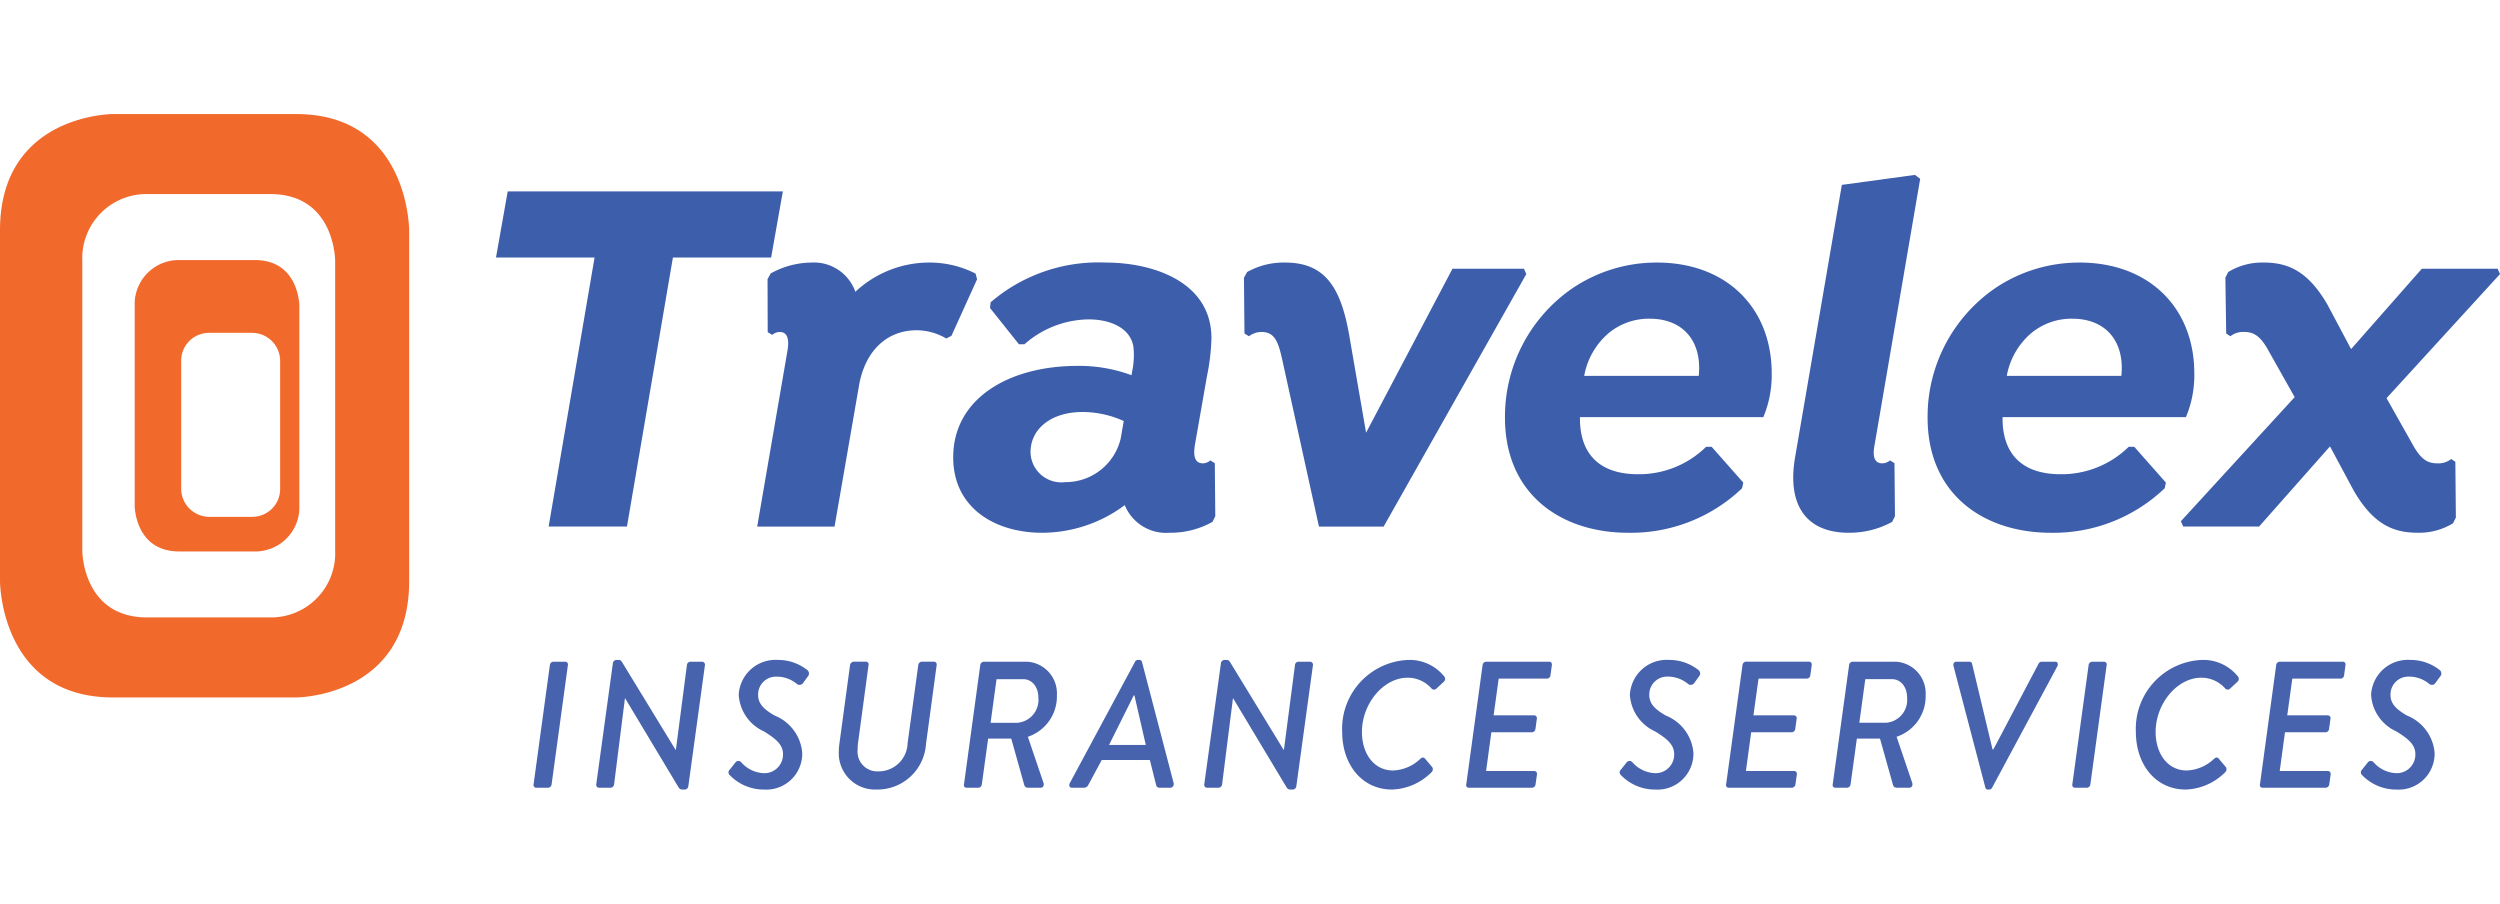
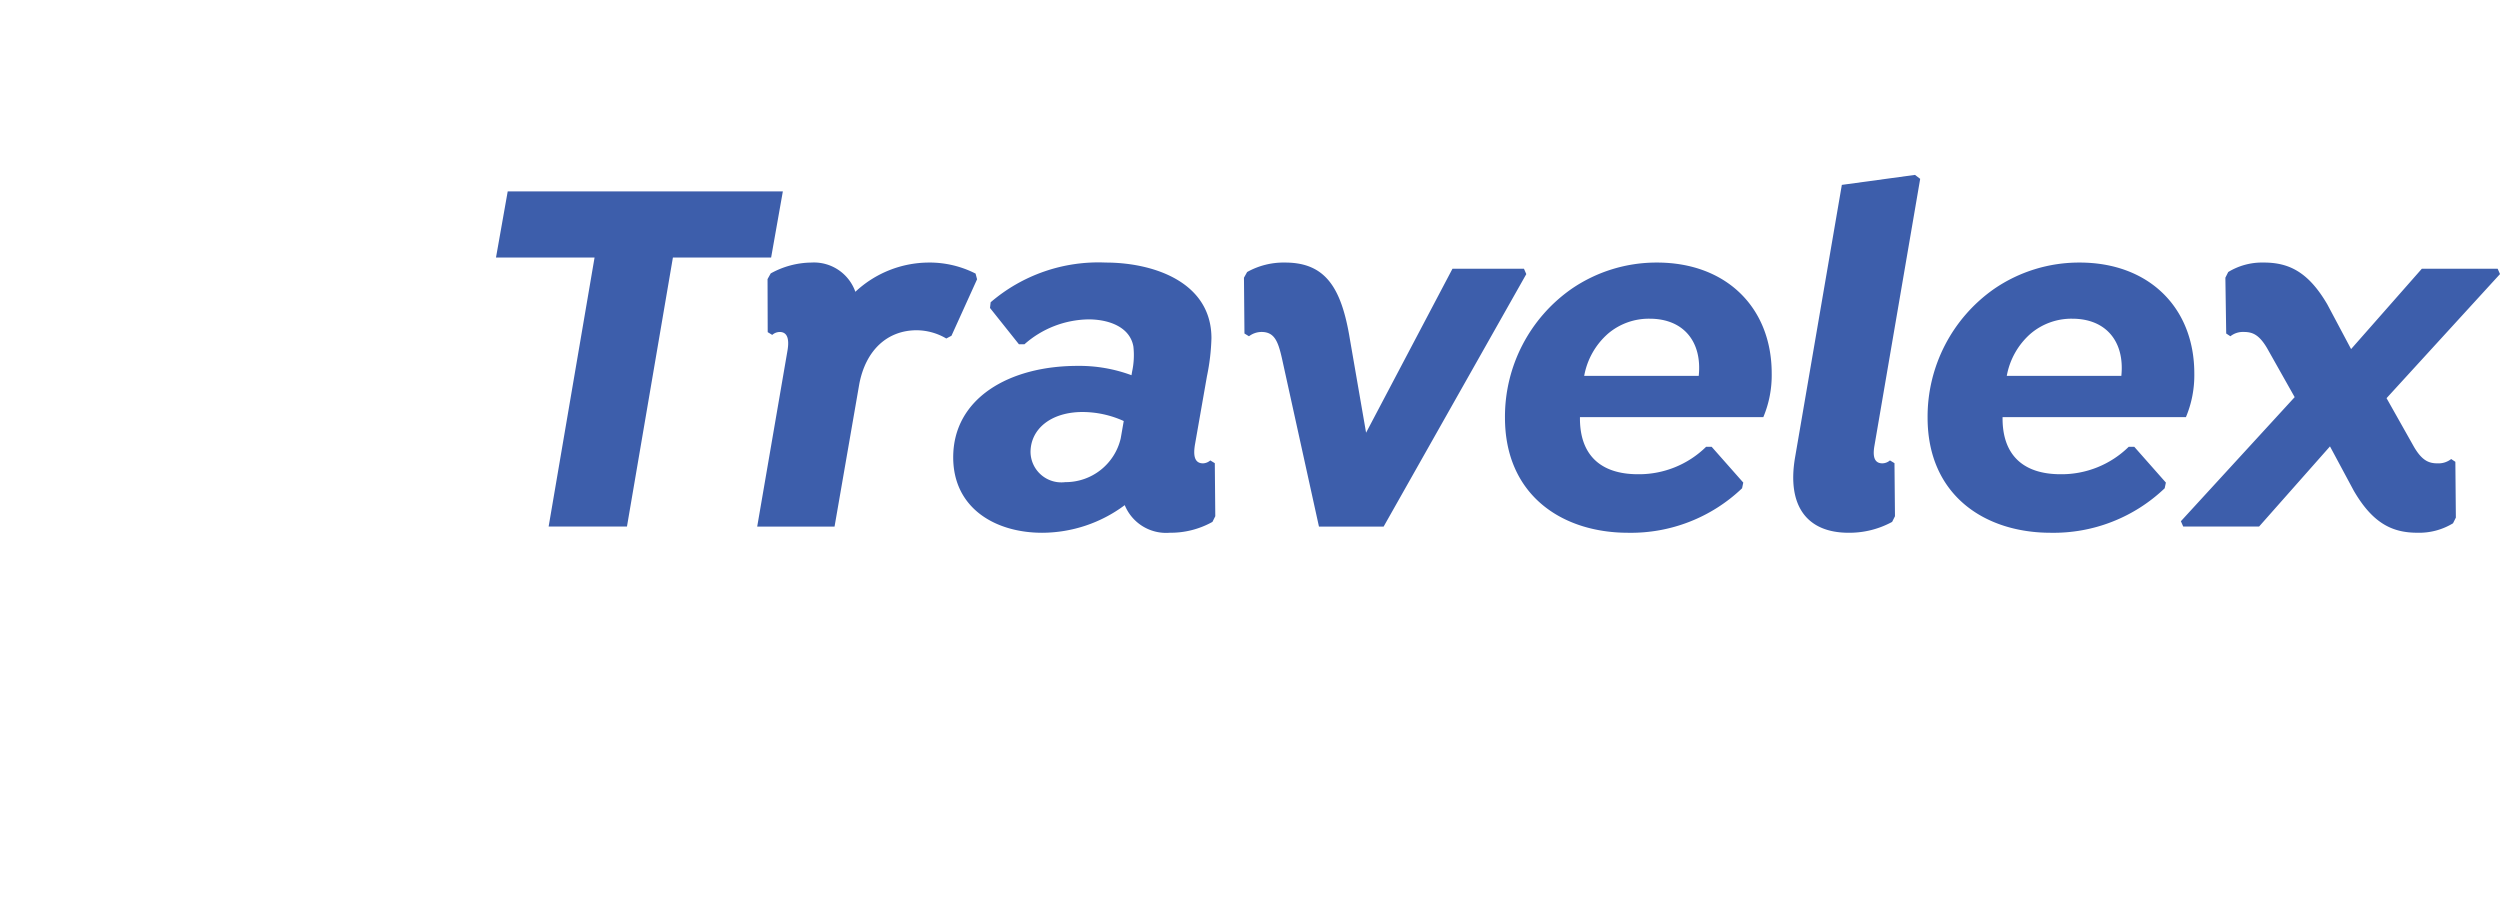
<svg xmlns="http://www.w3.org/2000/svg" viewBox="0 0 166 60" width="166" height="60">
  <title>logo_travelex_insurance_services</title>
-   <path d="M27.168,38.587V15.296s0-7.723-7.508-7.723H7.507S0,7.573,0,15.296V38.587s0,7.724,7.507,7.724H19.66s7.508,0,7.508-7.724m-4.914-2.021a4.258,4.258,0,0,1-4.307,4.431h-8.175c-4.307,0-4.307-4.431-4.307-4.431V17.317a4.258,4.258,0,0,1,4.307-4.431h8.175c4.307,0,4.307,4.431,4.307,4.431Z" fill="#f2692c" />
-   <path d="M19.877,33.567V20.318s0-3.051-2.966-3.051H11.909a2.932,2.932,0,0,0-2.966,3.051V33.567s0,3.05,2.966,3.05h5.002A2.931,2.931,0,0,0,19.877,33.567m-1.276-1.175a1.851,1.851,0,0,1-1.872,1.926H13.905A1.871,1.871,0,0,1,12.032,32.392V24.026a1.851,1.851,0,0,1,1.872-1.926h2.824A1.871,1.871,0,0,1,18.601,24.026Z" fill="#f2692c" />
  <path d="M36.429,34.964h5.201L44.681,17.1h6.522l.778-4.391H33.712L32.934,17.1h6.545ZM64.778,18.166a6.719,6.719,0,0,0-3.131-.732,7.173,7.173,0,0,0-4.851,1.941,2.914,2.914,0,0,0-2.921-1.941,5.674,5.674,0,0,0-2.699.721l-.211.377.01,3.523.301.183a.755.755,0,0,1,.499-.194c.498,0,.654.455.509,1.265L50.278,34.965h5.136L57.055,25.507c.43-2.27,1.877-3.578,3.815-3.578a3.919,3.919,0,0,1,1.964.548l.344-.183,1.7-3.75Zm15.885,12.589-.3-.183a.791.791,0,0,1-.477.195c-.554,0-.676-.479-.533-1.289l.787-4.488a14.201,14.201,0,0,0,.3-2.534c0-3.731-3.852-5.022-7.026-5.022a10.985,10.985,0,0,0-7.635,2.637l-.043.378,1.921,2.411h.366a6.559,6.559,0,0,1,4.257-1.653c1.36,0,2.756.511,2.978,1.809a5.18,5.18,0,0,1-.087,1.662l-.04.236a9.973,9.973,0,0,0-3.586-.619c-4.526,0-8.252,2.145-8.252,6.071,0,3.388,2.808,5.01,5.904,5.01a9.209,9.209,0,0,0,5.486-1.835A2.967,2.967,0,0,0,77.673,35.374a5.686,5.686,0,0,0,2.833-.72l.189-.378Zm-9.934,1.259a2.045,2.045,0,0,1-2.302-1.992c0-1.515,1.328-2.665,3.464-2.665a6.671,6.671,0,0,1,2.725.599L74.415,29.112a3.76,3.76,0,0,1-3.685,2.902M101.191,17.845H96.444l-5.736,10.886-1.077-6.22c-.556-3.396-1.609-5.077-4.299-5.077a4.961,4.961,0,0,0-2.522.628l-.211.378.033,3.705.3.183a1.388,1.388,0,0,1,.832-.286c.854,0,1.099.617,1.355,1.744L87.579,34.965h4.294l9.473-16.765Zm15.894,9.852a7.186,7.186,0,0,0,.556-2.901c0-4.372-3.019-7.362-7.613-7.362a9.967,9.967,0,0,0-5.691,1.757,10.357,10.357,0,0,0-4.407,8.537c0,5.138,3.774,7.648,8.178,7.648a10.682,10.682,0,0,0,7.566-2.955l.079-.378-2.1-2.377h-.366A6.365,6.365,0,0,1,108.765,31.489c-2.551,0-3.889-1.34-3.856-3.792Zm-10.336-5.522a4.184,4.184,0,0,1,2.79-1.013c2.247,0,3.492,1.528,3.257,3.795h-7.606a4.875,4.875,0,0,1,1.56-2.782Zm15.998,13.2a5.937,5.937,0,0,0,2.89-.721l.189-.377-.033-3.523-.3-.183a.799.799,0,0,1-.499.195c-.51,0-.665-.4-.532-1.164l3.038-17.726-.345-.263-4.857.663L119.191,30.38c-.544,3.2.779,4.995,3.556,4.995m22.399-7.678a7.187,7.187,0,0,0,.556-2.901c0-4.372-3.019-7.362-7.613-7.362a9.967,9.967,0,0,0-5.691,1.757,10.356,10.356,0,0,0-4.406,8.537c0,5.138,3.774,7.648,8.177,7.648a10.682,10.682,0,0,0,7.566-2.955l.079-.378-2.099-2.377h-.367A6.364,6.364,0,0,1,136.827,31.489c-2.552,0-3.89-1.34-3.856-3.792Zm-10.336-5.522a4.185,4.185,0,0,1,2.791-1.013c2.245,0,3.49,1.528,3.256,3.795H133.25a4.881,4.881,0,0,1,1.56-2.782Zm15.499-4.741a4.311,4.311,0,0,0-2.355.628l-.189.377.055,3.706.278.183a1.329,1.329,0,0,1,.876-.286c.554,0,1.008.137,1.564,1.083l1.828,3.245-7.555,8.239.156.355h5.035L154.711,29.64l1.583,2.949c1.289,2.217,2.612,2.785,4.231,2.785a4.325,4.325,0,0,0,2.355-.627l.189-.378-.033-3.705-.278-.184a1.362,1.362,0,0,1-.888.287c-.554,0-1.019-.138-1.575-1.084l-1.828-3.245L166,18.198l-.156-.354h-5.034l-4.698,5.335-1.574-2.96c-1.289-2.217-2.611-2.786-4.23-2.786Z" fill="#3d5eab" />
-   <path d="M35.43,52.079a.182.182,0,0,0,.163.228h.813a.252.252,0,0,0,.221-.228l1.081-7.914a.183.183,0,0,0-.164-.227h-.813a.25.25,0,0,0-.22.227Zm4.161,0a.196.196,0,0,0,.174.228h.779a.254.254,0,0,0,.232-.228L41.496,46.365h.012l3.521,5.87c.116.191.186.191.325.191h.116a.251.251,0,0,0,.234-.215L46.808,44.165a.196.196,0,0,0-.174-.227h-.802a.241.241,0,0,0-.221.227l-.732,5.62h-.023l-3.51-5.751c-.127-.215-.174-.215-.314-.215h-.104a.249.249,0,0,0-.232.215Zm8.879-.597a3.124,3.124,0,0,0,2.254.944,2.388,2.388,0,0,0,2.544-2.45,2.925,2.925,0,0,0-1.835-2.464c-.722-.418-1.093-.789-1.093-1.363A1.182,1.182,0,0,1,51.539,44.929a2.081,2.081,0,0,1,1.381.491.283.283,0,0,0,.407-.072l.313-.43a.294.294,0,0,0-.011-.406,3.105,3.105,0,0,0-1.963-.692,2.448,2.448,0,0,0-2.615,2.318,2.854,2.854,0,0,0,1.673,2.427c.802.491,1.267.886,1.267,1.507a1.235,1.235,0,0,1-1.256,1.268,2.103,2.103,0,0,1-1.522-.73.247.247,0,0,0-.394.035l-.361.454a.248.248,0,0,0,.011.383m7.263-2.069a3.637,3.637,0,0,0-.034.479,2.405,2.405,0,0,0,2.487,2.533,3.231,3.231,0,0,0,3.3-3.013l.709-5.249a.183.183,0,0,0-.164-.227h-.837a.252.252,0,0,0-.221.227l-.708,5.189a1.922,1.922,0,0,1-1.917,1.866,1.312,1.312,0,0,1-1.396-1.484,2.459,2.459,0,0,1,.023-.406l.697-5.166a.176.176,0,0,0-.163-.227H56.674a.271.271,0,0,0-.231.227ZM64.009,52.079a.177.177,0,0,0,.163.228h.801a.252.252,0,0,0,.221-.228l.418-3.037h1.534l.849,3.025c.046.179.116.239.302.239h.801c.175,0,.245-.18.186-.335l-1.034-3.049a2.826,2.826,0,0,0,1.928-2.762,2.104,2.104,0,0,0-1.963-2.222h-2.905a.252.252,0,0,0-.221.227Zm1.766-4.087.395-2.895h1.778c.569,0,.999.503.999,1.232a1.518,1.518,0,0,1-1.394,1.663ZM71.178,52.307h.79a.327.327,0,0,0,.291-.18l.895-1.662h3.196l.418,1.662a.225.225,0,0,0,.245.18h.696a.246.246,0,0,0,.221-.311l-2.104-8.046a.173.173,0,0,0-.163-.131h-.104a.209.209,0,0,0-.198.131l-4.324,8.046c-.081.155-.022.311.139.311m2.465-2.844,1.639-3.288h.046l.755,3.288Zm6.322,2.616a.196.196,0,0,0,.174.228h.779a.252.252,0,0,0,.232-.228l.72-5.714h.011l3.523,5.87c.116.191.185.191.325.191h.115a.251.251,0,0,0,.234-.215l1.104-8.046a.197.197,0,0,0-.175-.227H86.206a.239.239,0,0,0-.22.227l-.733,5.62h-.023l-3.51-5.751c-.127-.215-.174-.215-.313-.215h-.105a.251.251,0,0,0-.232.215Zm9.158-3.478c0,2.164,1.313,3.825,3.311,3.825a3.878,3.878,0,0,0,2.627-1.158.266.266,0,0,0,.046-.323l-.465-.55c-.093-.121-.186-.131-.326-.013a2.762,2.762,0,0,1-1.813.778c-1.278,0-2.068-1.124-2.068-2.559,0-1.89,1.441-3.6,3.022-3.6a2.098,2.098,0,0,1,1.579.693.226.226,0,0,0,.361.013l.477-.443a.251.251,0,0,0,.035-.335,2.945,2.945,0,0,0-2.384-1.11,4.575,4.575,0,0,0-4.403,4.782m8.24,3.479a.175.175,0,0,0,.163.227h4.206a.251.251,0,0,0,.232-.227l.094-.657a.191.191,0,0,0-.164-.228H98.676l.349-2.571h2.708a.251.251,0,0,0,.221-.228l.093-.668a.189.189,0,0,0-.163-.228h-2.708l.336-2.44h3.22a.241.241,0,0,0,.22-.228l.093-.668c.011-.12-.046-.227-.163-.227H98.665a.251.251,0,0,0-.221.227Zm10.285-.598a3.121,3.121,0,0,0,2.253.944,2.388,2.388,0,0,0,2.545-2.45,2.927,2.927,0,0,0-1.835-2.464c-.722-.418-1.095-.789-1.095-1.363a1.183,1.183,0,0,1,1.199-1.221,2.084,2.084,0,0,1,1.382.491.283.283,0,0,0,.407-.072l.313-.43a.293.293,0,0,0-.012-.406,3.099,3.099,0,0,0-1.963-.692,2.447,2.447,0,0,0-2.614,2.318,2.855,2.855,0,0,0,1.672,2.427c.803.491,1.268.886,1.268,1.507a1.235,1.235,0,0,1-1.257,1.268,2.102,2.102,0,0,1-1.521-.73.248.248,0,0,0-.395.035l-.36.454a.248.248,0,0,0,.011.383m6.972.598a.176.176,0,0,0,.163.227h4.208a.252.252,0,0,0,.232-.227l.093-.657a.189.189,0,0,0-.163-.228h-3.219l.349-2.571h2.708a.251.251,0,0,0,.22-.228l.093-.668a.189.189,0,0,0-.163-.228h-2.708l.338-2.44h3.219a.242.242,0,0,0,.221-.228l.093-.668c.011-.12-.046-.227-.164-.227H115.922a.25.25,0,0,0-.22.227Zm7.078-.001a.177.177,0,0,0,.163.228h.802a.25.25,0,0,0,.22-.228l.418-3.037h1.535l.849,3.025c.046.179.115.239.302.239h.801c.174,0,.243-.18.186-.335l-1.034-3.049a2.825,2.825,0,0,0,1.927-2.762,2.103,2.103,0,0,0-1.962-2.222H123a.25.25,0,0,0-.22.227Zm1.766-4.087.396-2.895h1.777c.57,0,.999.503.999,1.232a1.517,1.517,0,0,1-1.394,1.663Zm8.368,4.303a.161.161,0,0,0,.151.132h.105a.219.219,0,0,0,.197-.132l4.324-8.045c.082-.156.023-.311-.127-.311h-.919a.23.23,0,0,0-.198.132l-2.998,5.689h-.058l-1.36-5.689a.167.167,0,0,0-.163-.132h-.883c-.152,0-.221.132-.186.287Zm5.776-.215a.182.182,0,0,0,.163.228h.815a.251.251,0,0,0,.22-.228l1.081-7.914a.183.183,0,0,0-.163-.227h-.815a.25.25,0,0,0-.22.227Zm4.219-3.478c0,2.164,1.313,3.825,3.311,3.825a3.878,3.878,0,0,0,2.627-1.158.266.266,0,0,0,.046-.323l-.465-.55c-.093-.121-.186-.131-.325-.013a2.767,2.767,0,0,1-1.814.778c-1.278,0-2.068-1.124-2.068-2.559,0-1.89,1.441-3.6,3.022-3.6a2.1,2.1,0,0,1,1.58.693.226.226,0,0,0,.361.013l.476-.443a.251.251,0,0,0,.035-.335,2.945,2.945,0,0,0-2.384-1.11,4.576,4.576,0,0,0-4.403,4.782m8.24,3.479a.176.176,0,0,0,.163.227h4.206a.25.25,0,0,0,.232-.227l.094-.657a.19.19,0,0,0-.163-.228h-3.22l.35-2.571h2.707a.251.251,0,0,0,.221-.228l.093-.668a.189.189,0,0,0-.163-.228h-2.708l.336-2.44h3.22a.24.24,0,0,0,.22-.228l.093-.668c.012-.12-.046-.227-.163-.227h-4.219a.252.252,0,0,0-.221.227Zm6.799-.598a3.123,3.123,0,0,0,2.253.944,2.388,2.388,0,0,0,2.545-2.45,2.926,2.926,0,0,0-1.836-2.464c-.72-.418-1.092-.789-1.092-1.363a1.182,1.182,0,0,1,1.197-1.221,2.082,2.082,0,0,1,1.382.491.281.281,0,0,0,.406-.072l.314-.43a.294.294,0,0,0-.011-.406,3.109,3.109,0,0,0-1.963-.692,2.448,2.448,0,0,0-2.615,2.318,2.855,2.855,0,0,0,1.672,2.427c.803.491,1.268.886,1.268,1.507a1.235,1.235,0,0,1-1.256,1.268,2.101,2.101,0,0,1-1.522-.73.248.248,0,0,0-.395.035l-.361.454a.248.248,0,0,0,.012.383" fill="#4763ae" />
</svg>